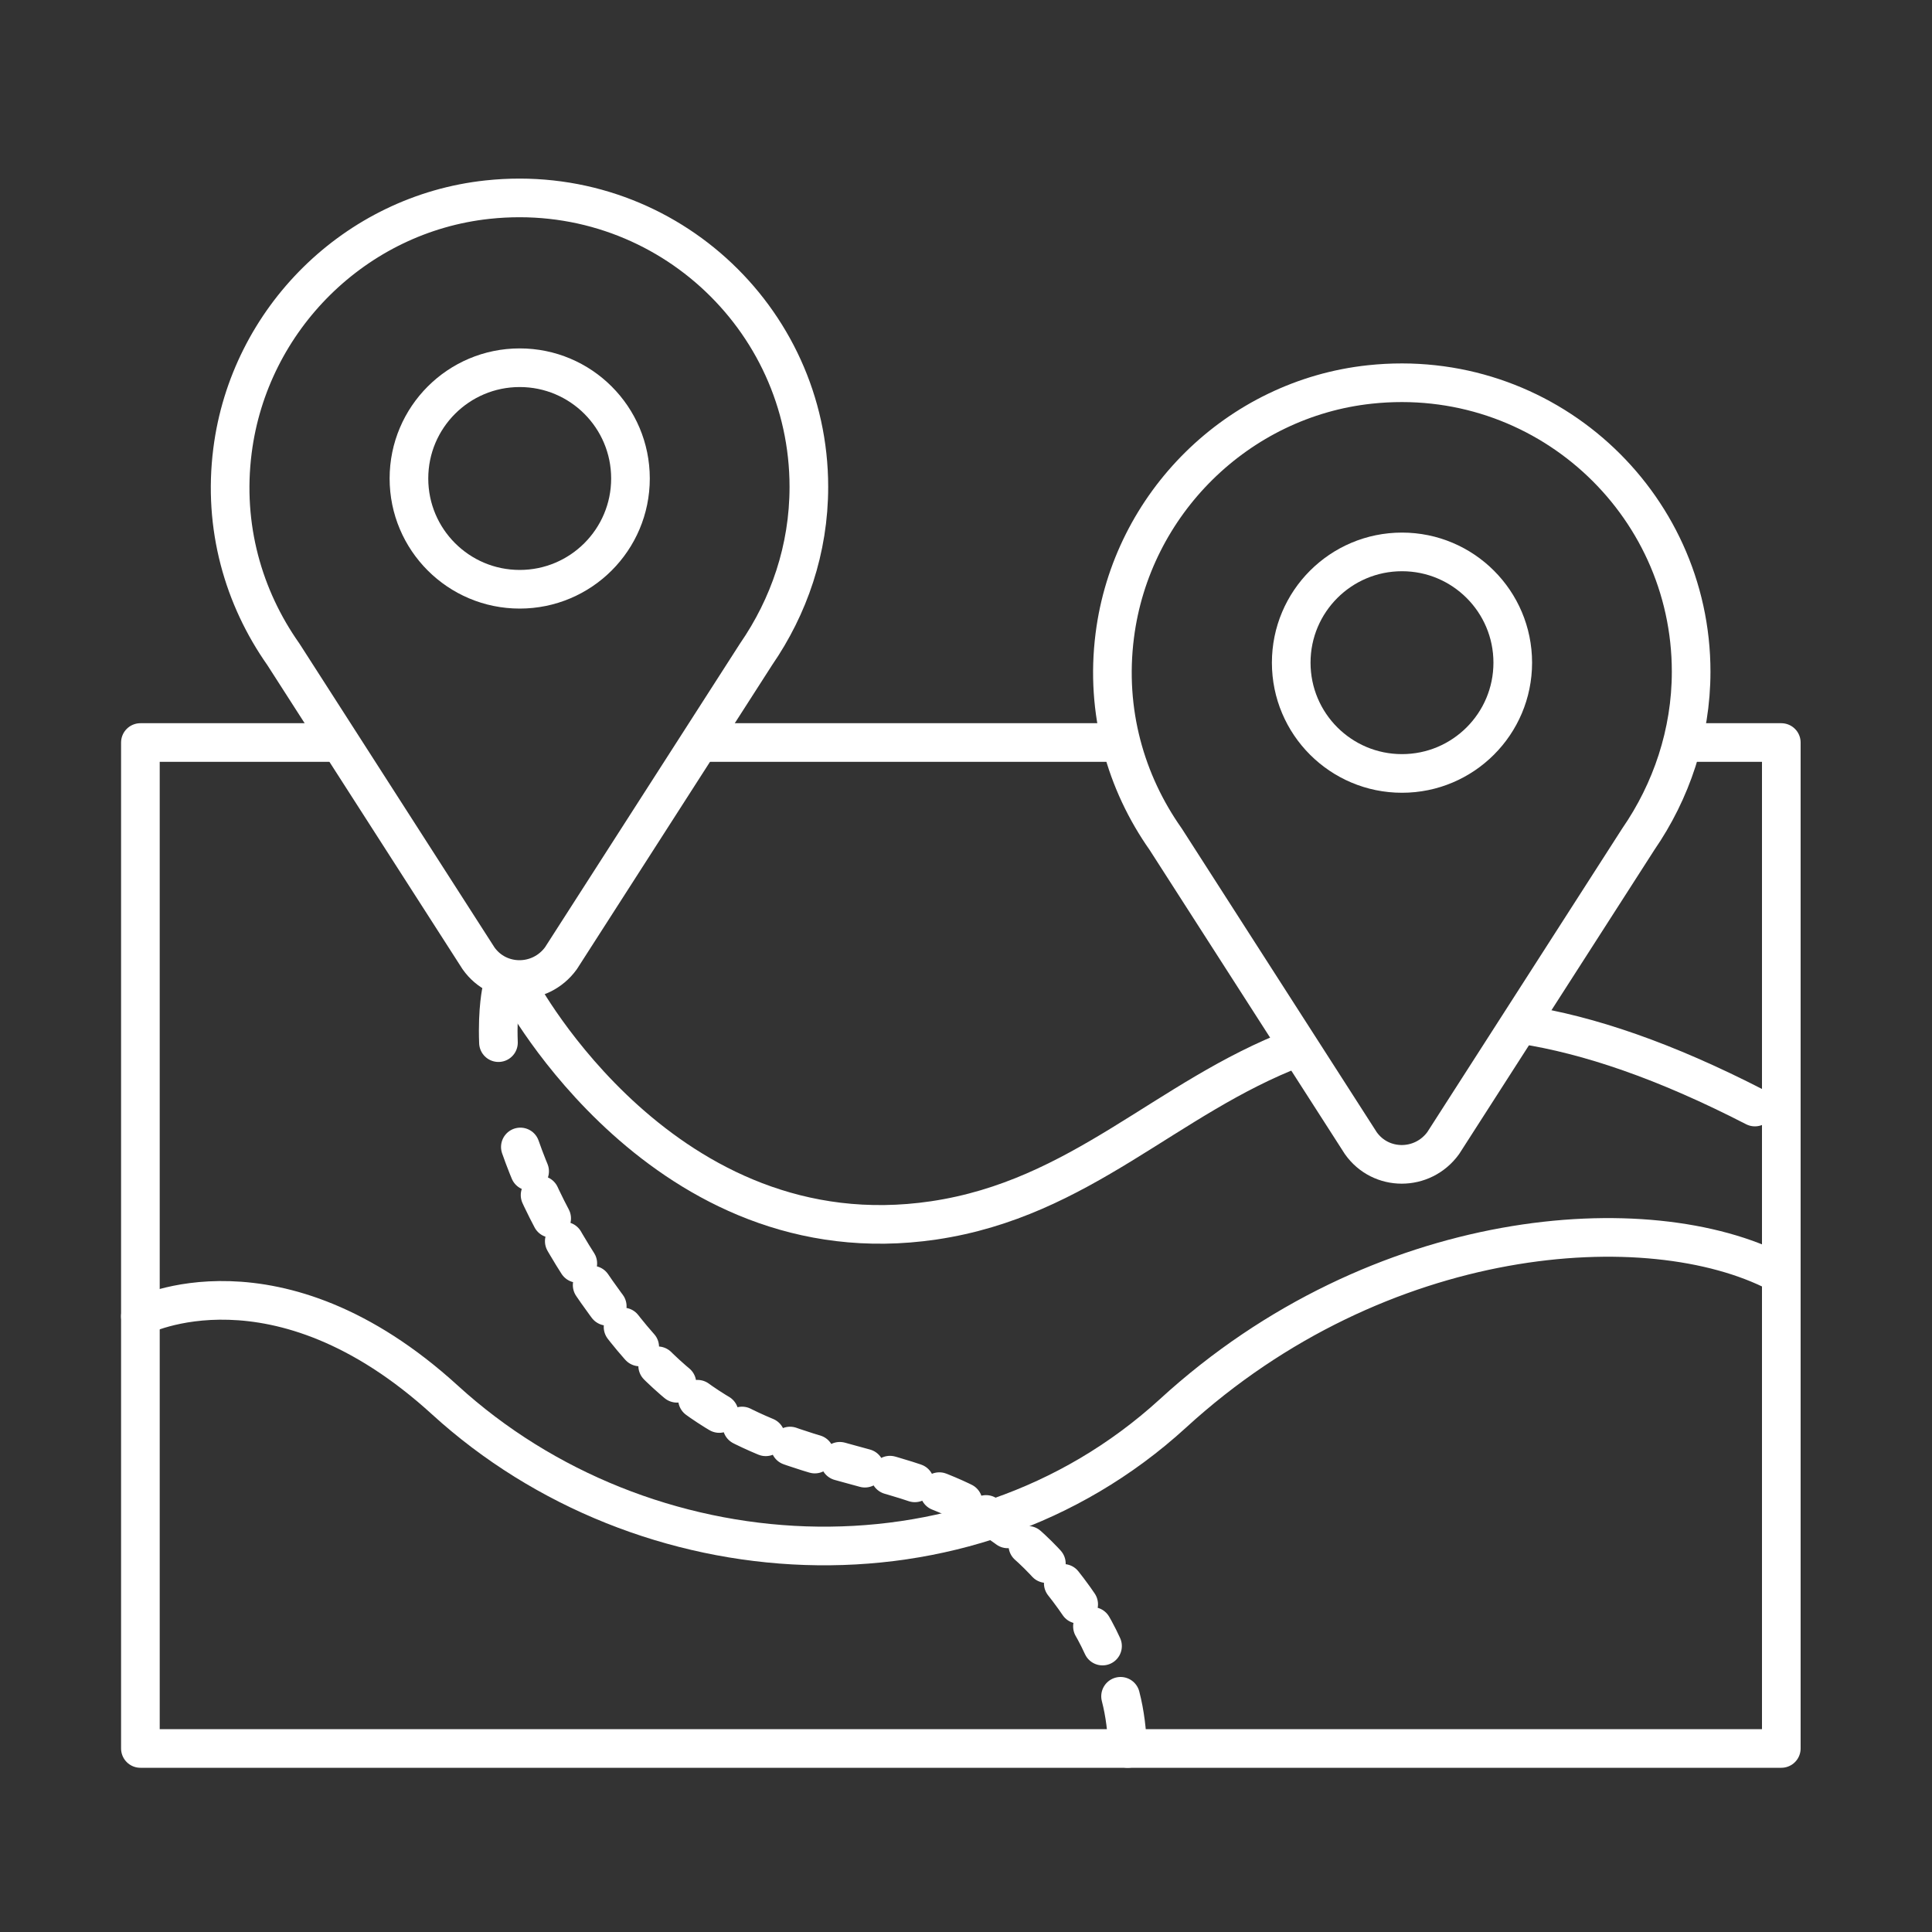
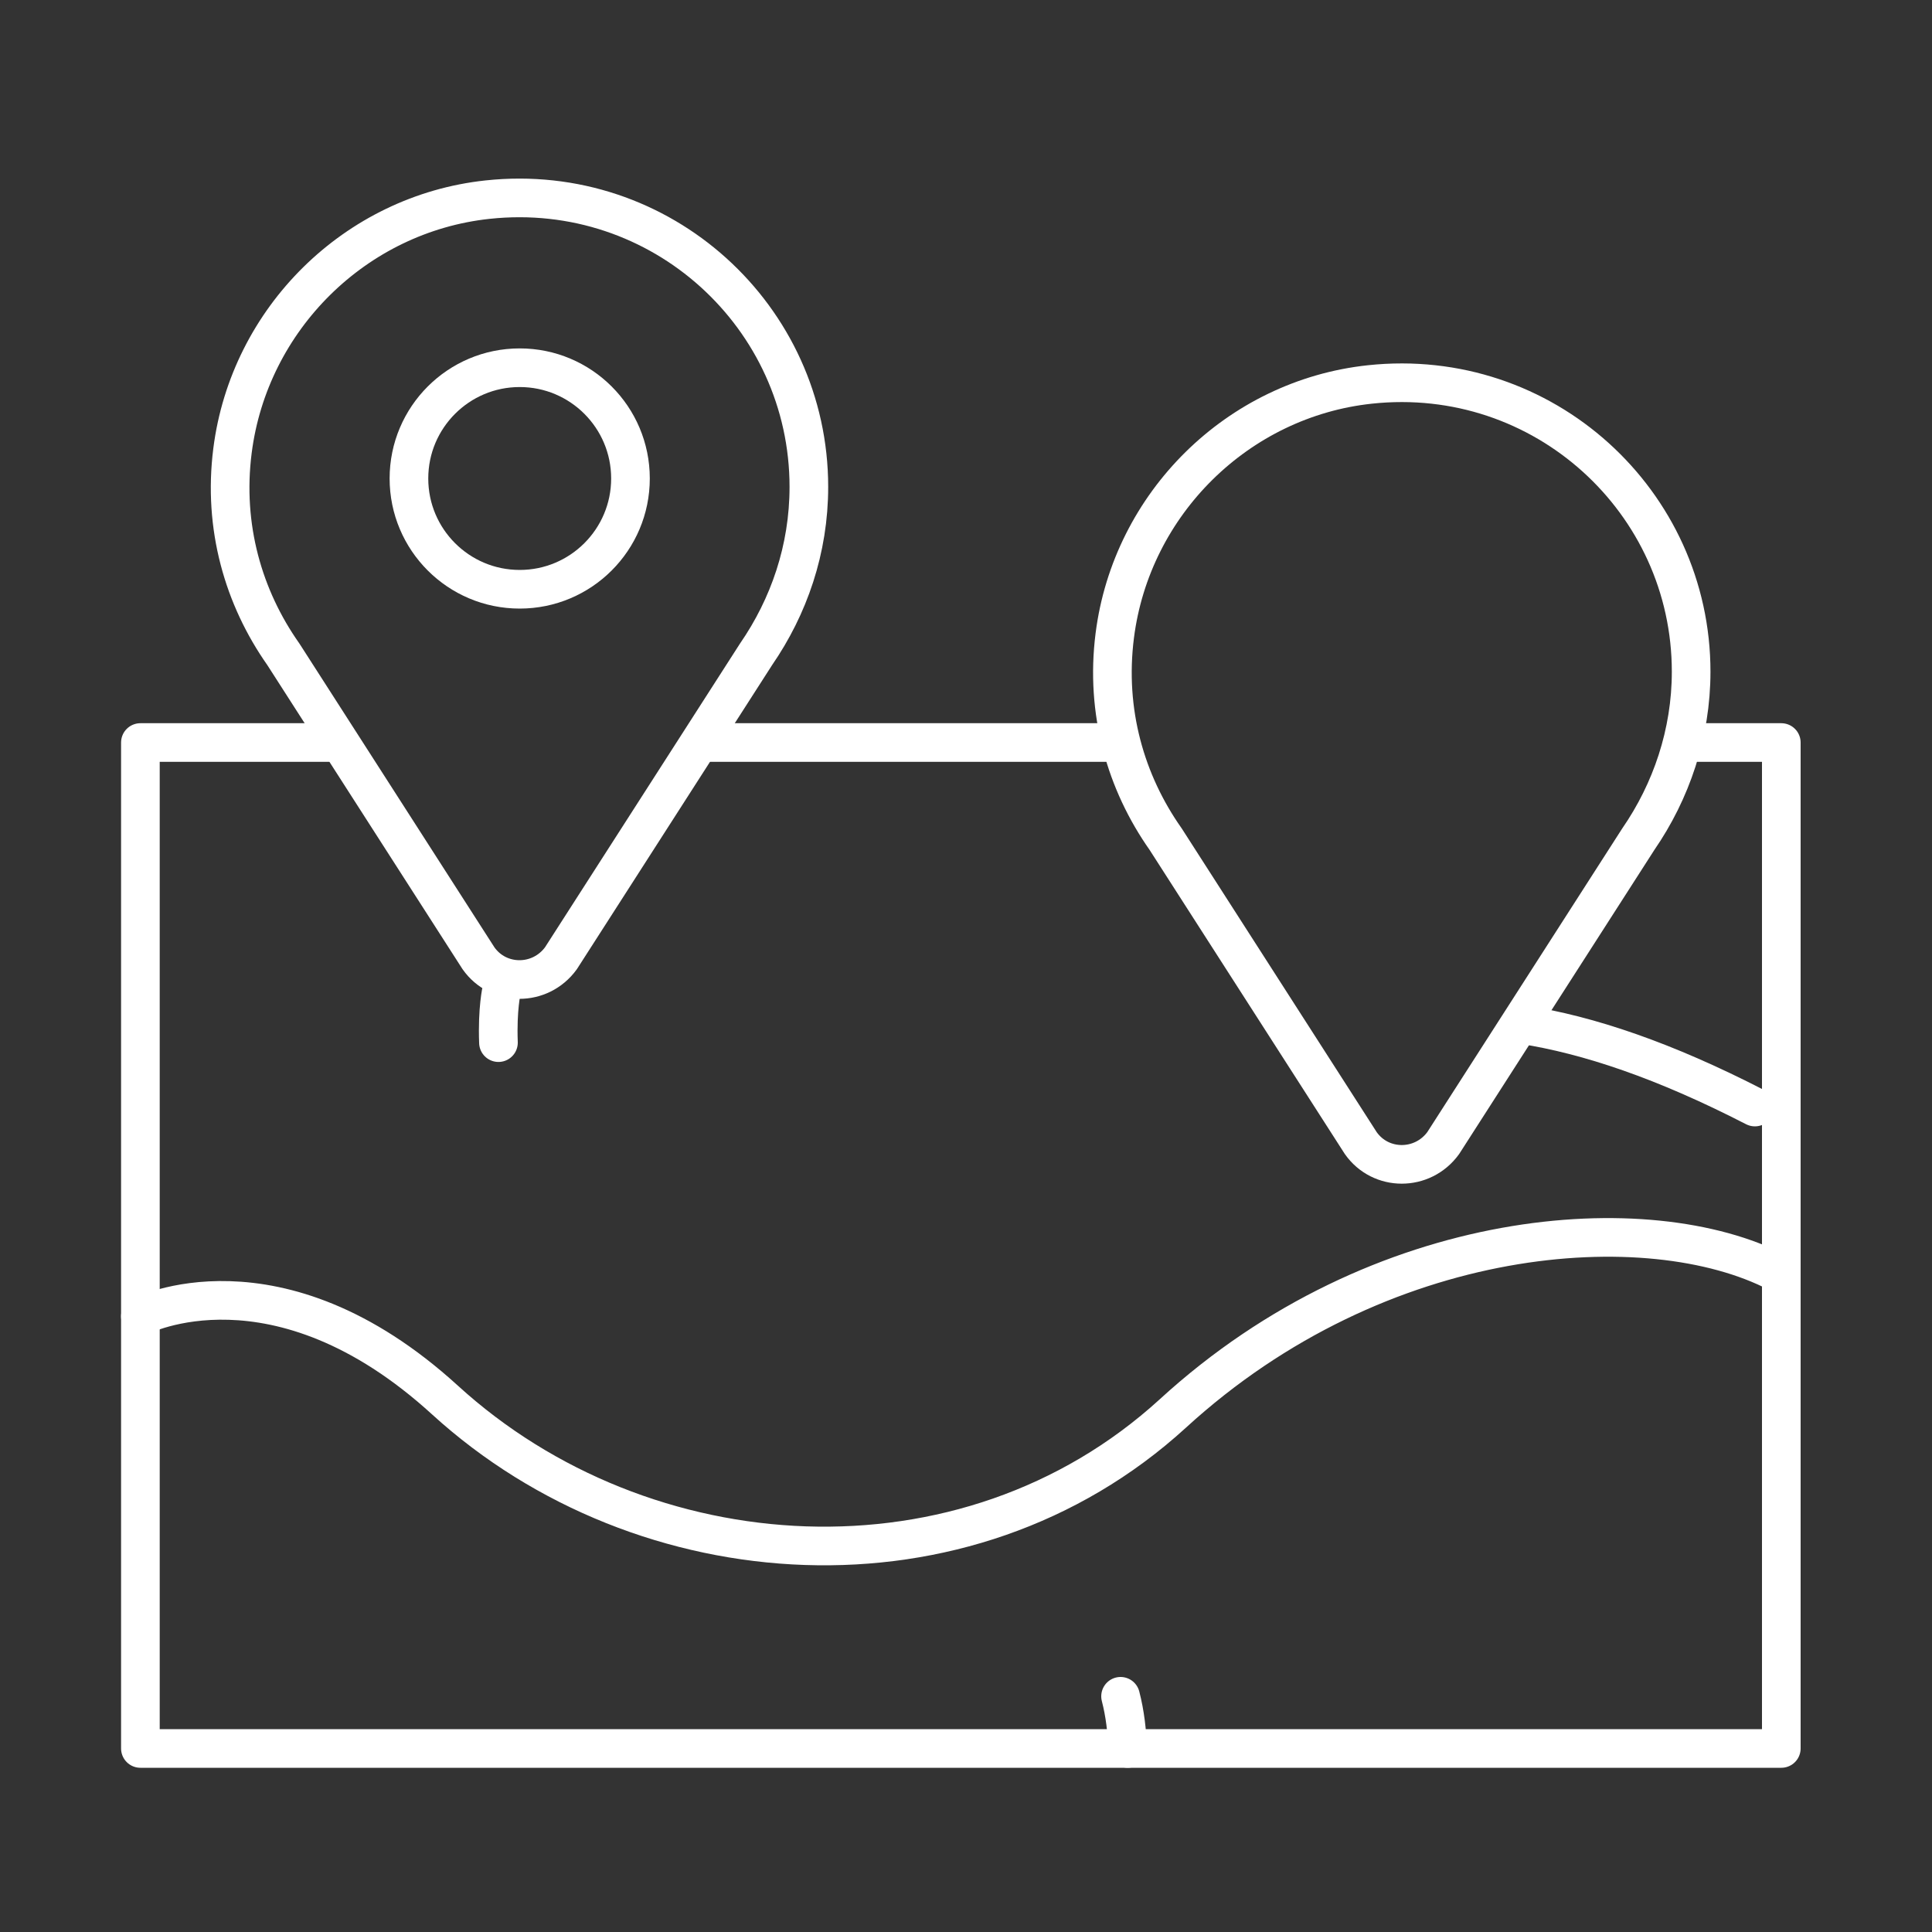
<svg xmlns="http://www.w3.org/2000/svg" version="1.1" id="Layer_1" x="0px" y="0px" viewBox="0 0 300 300" style="enable-background:new 0 0 300 300;" xml:space="preserve">
  <rect x="0" y="0" width="300" height="300" fill="#333333" stroke="none" />
  <style type="text/css">
	.st0{fill:none;stroke:#FFFFFF;stroke-width:6;stroke-linecap:round;stroke-linejoin:round;}
	.st1{fill:none;stroke:#FFFFFF;stroke-width:6;stroke-linecap:round;stroke-linejoin:round;stroke-dasharray:4.041,4.041;}
	.st2{fill:none;stroke:#FFFFFF;stroke-width:6;stroke-linecap:round;stroke-linejoin:round;stroke-miterlimit:10;}
	.st3{fill:none;stroke:#E84927;stroke-width:6;stroke-linecap:round;stroke-linejoin:round;stroke-miterlimit:10;}
</style>
  <g>
    <g>
      <g>
        <g>
          <path class="st0" d="M77.9,153.7c0,0-0.7,2.9-0.5,8.2" />
-           <path class="st1" d="M80.8,178.1c2.8,8,7.7,17.6,16.3,28.4c22.4,28.1,48.2,14.5,67.8,39.1c2.7,3.4,4.8,6.7,6.3,10" />
          <path class="st0" d="M174,263.4c0.7,2.7,1,5.4,1.1,8.1" />
        </g>
      </g>
    </g>
    <g>
      <path class="st2" d="M125.6,75.6c0-26.4-22.9-47.5-49.9-44.6c-20.5,2.2-37,18.5-39.6,39c-1.5,11.8,1.7,22.8,7.9,31.6l30.3,47.2    c3.1,4.4,9.6,4.4,12.8,0l30.3-47.2C122.5,94.2,125.6,85.3,125.6,75.6z" />
    </g>
    <circle class="st2" cx="80.7" cy="74.3" r="17.2" />
    <g>
      <path class="st2" d="M262.6,104.3c0-26.4-22.9-47.5-49.9-44.6c-20.5,2.2-37,18.5-39.6,39c-1.5,11.8,1.7,22.8,7.9,31.6l30.3,47.2    c3.1,4.4,9.6,4.4,12.8,0l30.3-47.2C259.5,122.9,262.6,113.9,262.6,104.3z" />
    </g>
-     <circle class="st2" cx="217.7" cy="102.9" r="17.2" />
    <polyline class="st2" points="263.6,115.3 276.6,115.3 276.6,271.5 21.8,271.5 21.8,115.3 51.2,115.3  " />
    <line class="st2" x1="108.8" y1="115.3" x2="171.8" y2="115.3" />
    <path class="st2" d="M236.4,159.1c10.3,1.6,22.1,5.6,36.1,12.8" />
-     <path class="st2" d="M80.7,153.7c0,0,22.4,42,64.3,35.8c22.9-3.4,36.1-19.1,56.3-26.8" />
    <path class="st2" d="M21.8,204.4c0,0,21.1-10.9,47.3,13c30.8,28.1,80.8,31.5,113,2.1c32.2-29.5,74-32.2,93.9-21.9" />
  </g>
  <g>
    <g>
-       <ellipse transform="matrix(1 -8.977138e-03 8.977138e-03 1 -1.216 3.821)" class="st3" cx="425" cy="137.4" rx="106.7" ry="106.6" />
-     </g>
+       </g>
    <g>
      <path class="st3" d="M503.1,62.4c44.4,12.9,76.9,53.9,76.9,102.4c0,58.9-47.7,106.6-106.7,106.6c-27.6,0-52.8-10.5-71.7-27.7" />
    </g>
    <g>
      <polyline class="st3" points="363,110.1 393.8,184 421.7,110.1 451.6,184 479.1,110.1   " />
      <line class="st3" x1="351.9" y1="141.9" x2="490.2" y2="141.9" />
    </g>
  </g>
</svg>